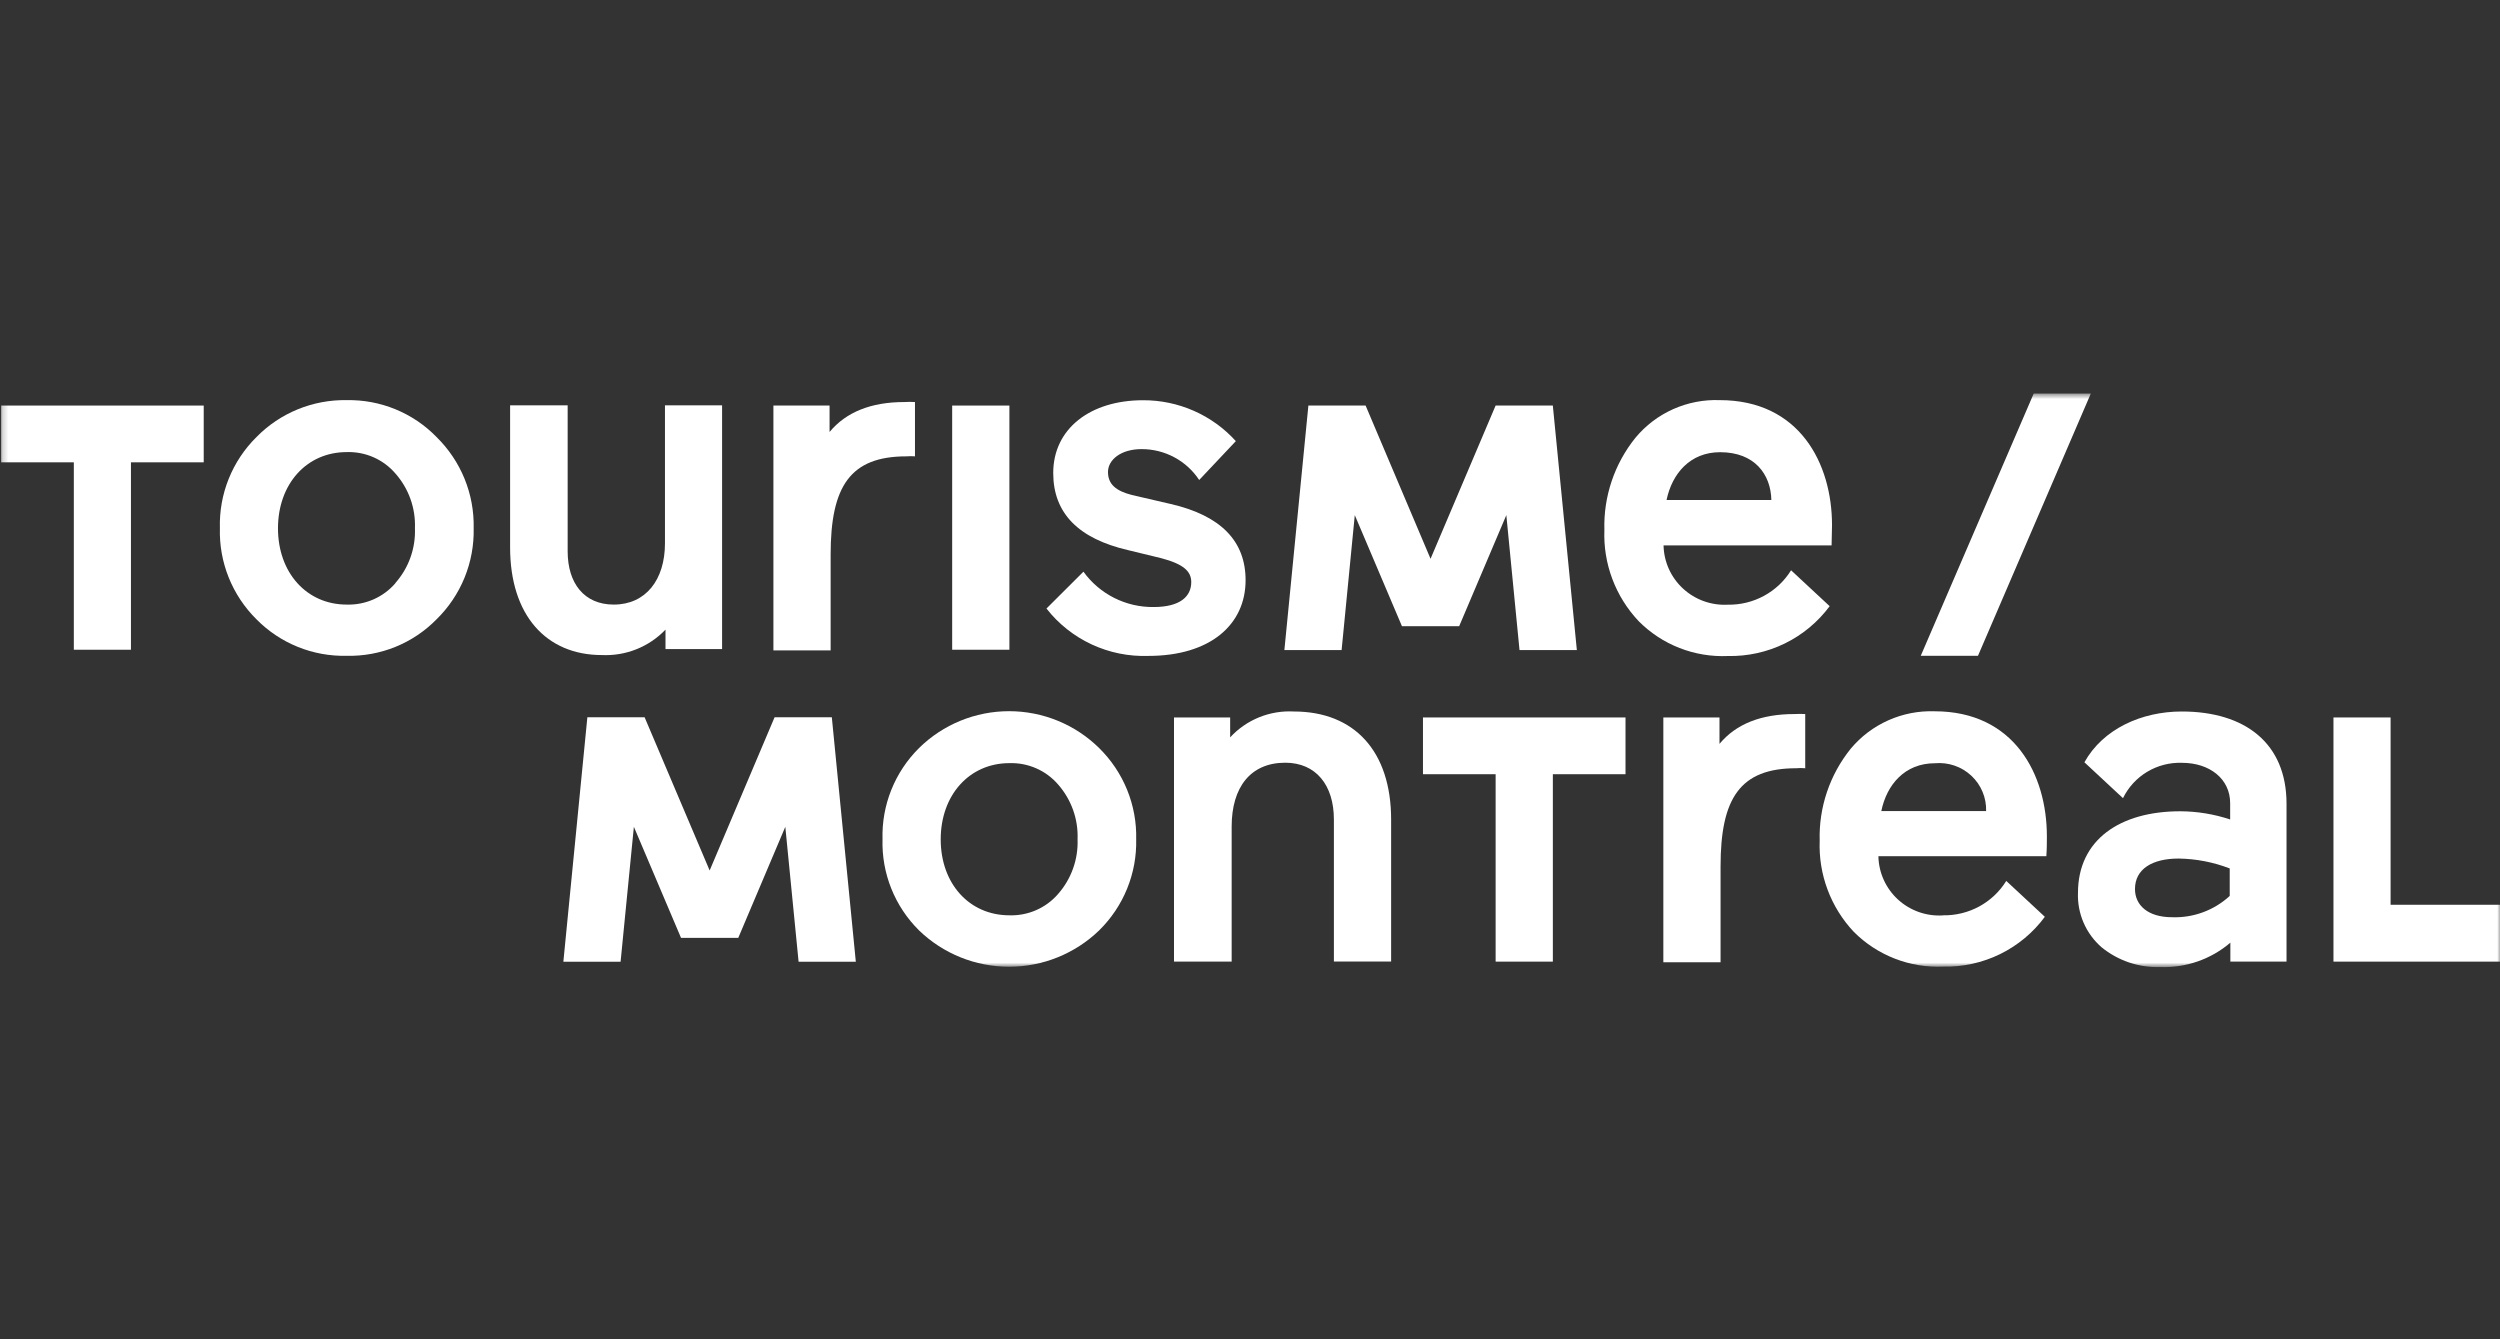
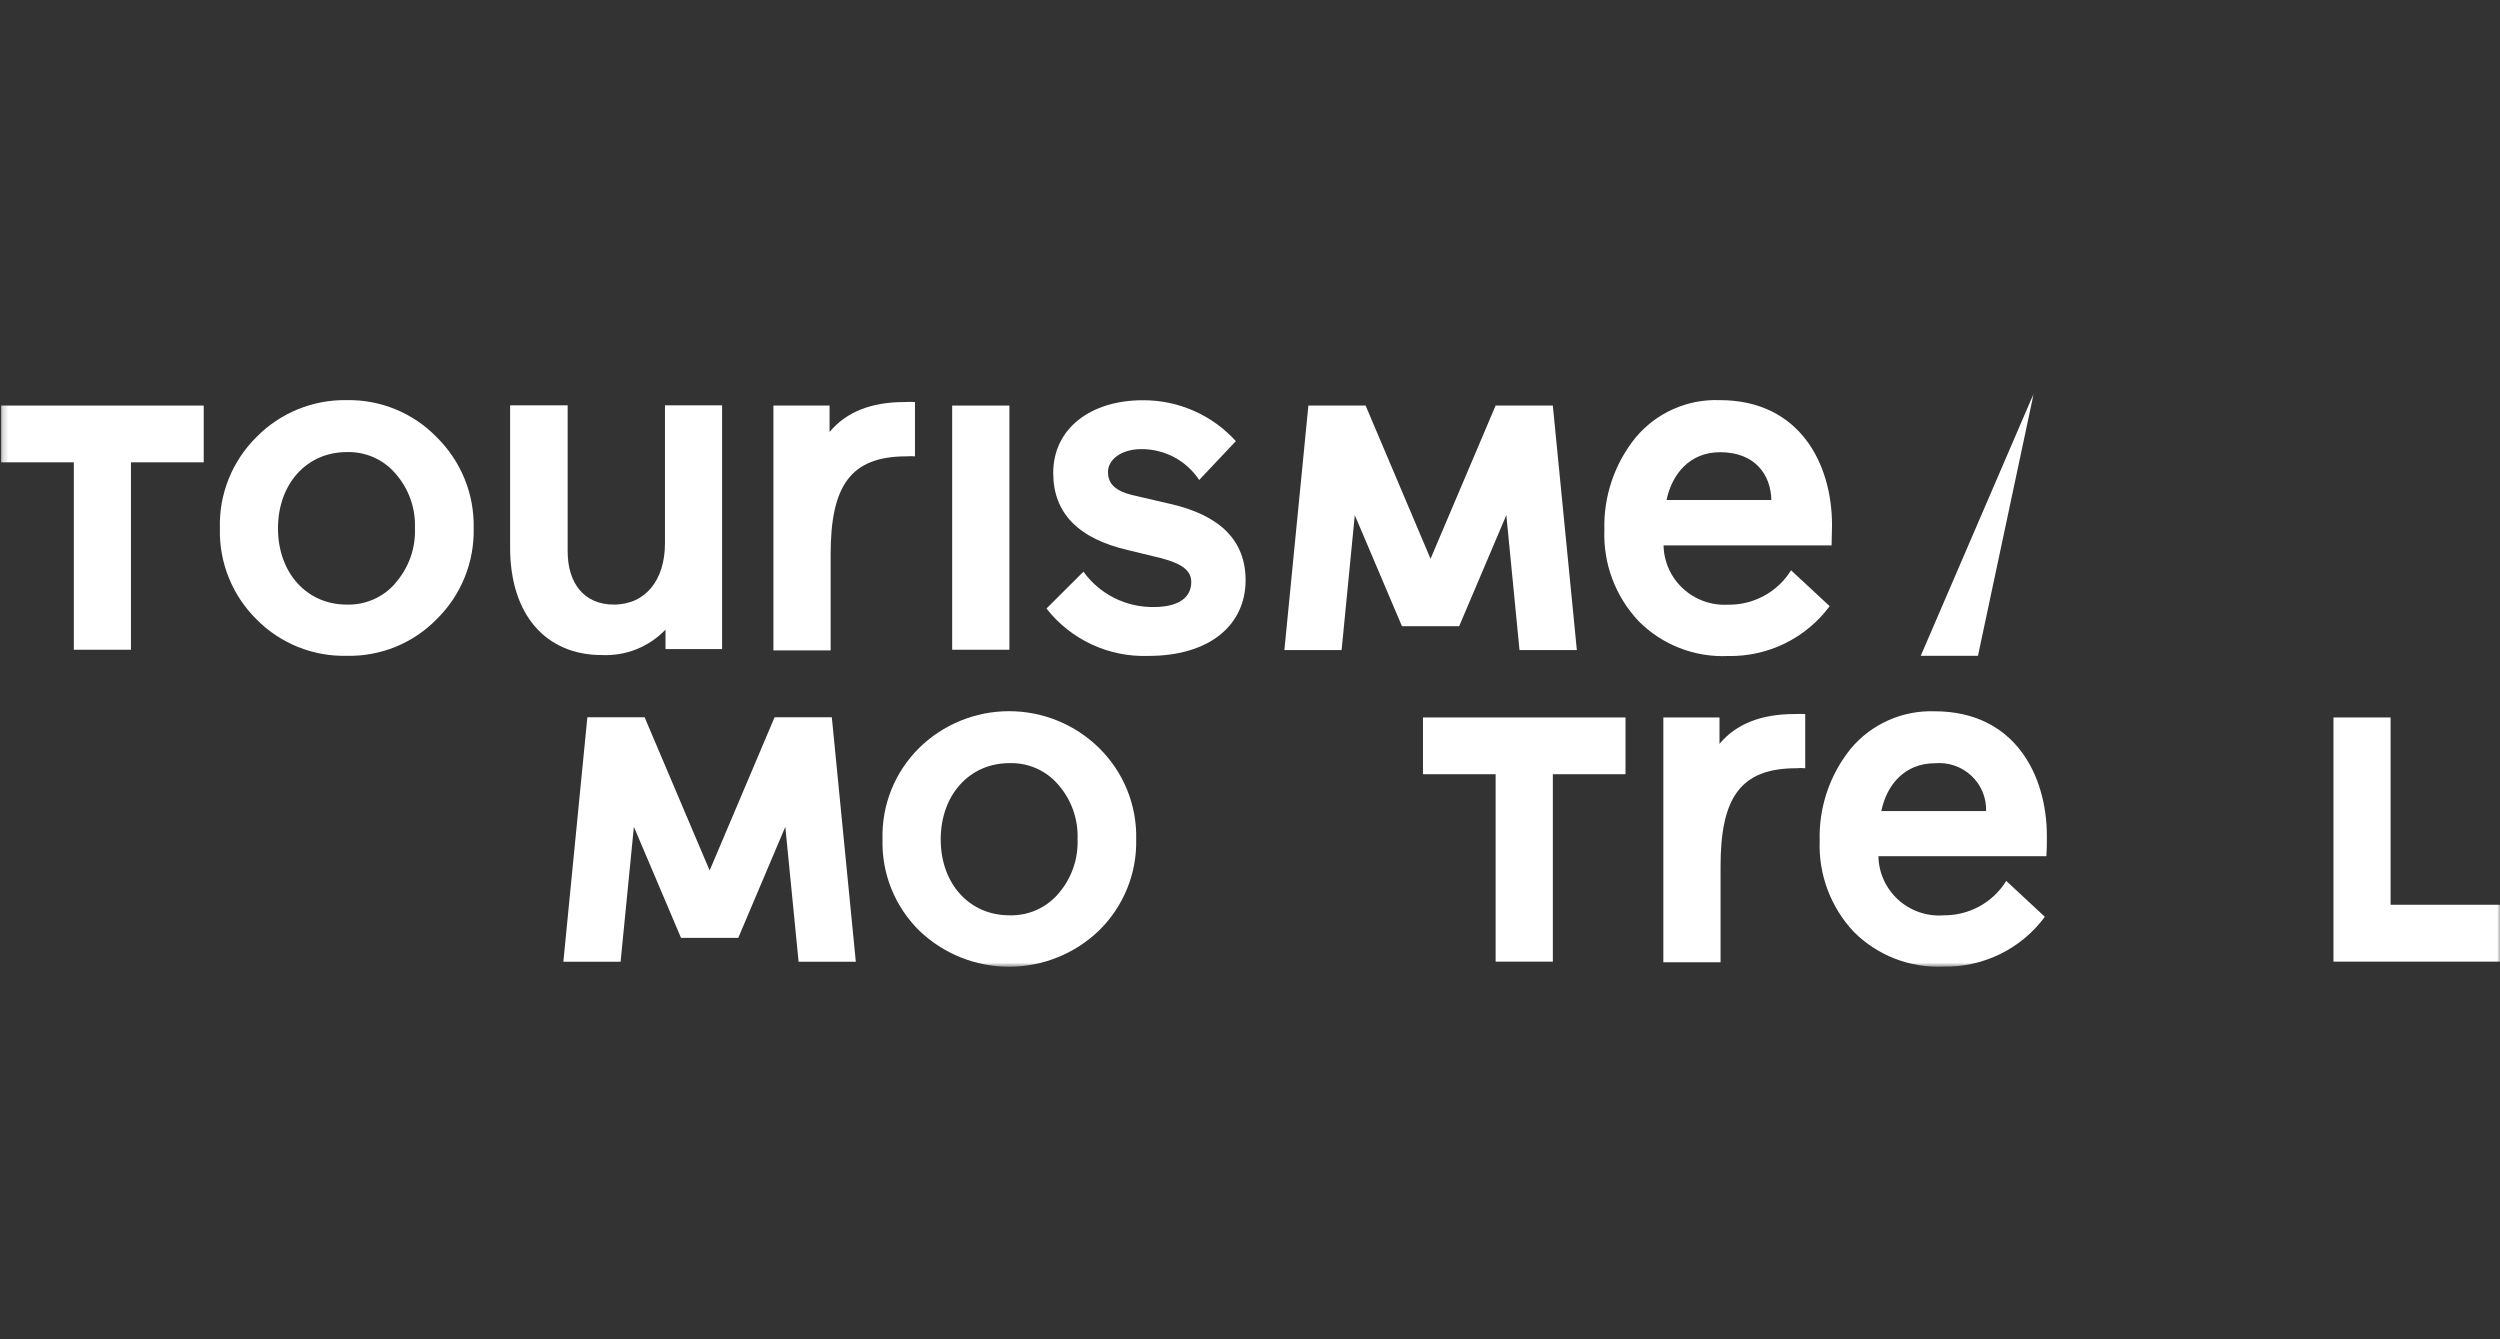
<svg xmlns="http://www.w3.org/2000/svg" width="448" height="240" viewBox="0 0 448 240" fill="none">
  <rect x="0" y="0" width="448" height="240" fill="#333333" stroke="none" />
  <g clip-path="url(#clip0_3598_29825)">
    <mask id="mask0_3598_29825" style="mask-type:luminance" maskUnits="userSpaceOnUse" x="0" y="70" width="449" height="104">
      <path d="M448.19 70.52H0.19V173.297H448.19V70.52Z" fill="white" />
    </mask>
    <g mask="url(#mask0_3598_29825)">
      <path d="M189.604 160.207C191.985 157.5 193.235 153.991 193.1 150.398C193.242 146.799 191.991 143.282 189.604 140.571C188.531 139.328 187.19 138.339 185.681 137.679C184.172 137.018 182.534 136.703 180.885 136.755C173.703 136.755 168.575 142.479 168.575 150.418C168.575 158.356 173.703 164.023 180.885 164.023C182.533 164.074 184.172 163.758 185.68 163.097C187.189 162.437 188.53 161.449 189.604 160.207ZM196.96 134.045C199.13 136.177 200.84 138.728 201.982 141.54C203.125 144.352 203.677 147.367 203.604 150.398C203.676 153.427 203.123 156.439 201.98 159.248C200.837 162.056 199.129 164.604 196.96 166.733C192.64 170.906 186.853 173.241 180.828 173.241C174.803 173.241 169.016 170.906 164.696 166.733C162.541 164.598 160.847 162.048 159.721 159.239C158.595 156.43 158.059 153.421 158.148 150.398C158.059 147.373 158.594 144.362 159.721 141.549C160.847 138.737 162.54 136.183 164.696 134.045C168.987 129.817 174.785 127.445 180.828 127.445C186.871 127.445 192.669 129.817 196.96 134.045Z" fill="white" />
-       <path d="M220.636 172.324H210.381V128.568H220.444V132.137C221.881 130.572 223.65 129.344 225.622 128.543C227.595 127.741 229.723 127.384 231.851 127.5C242.72 127.5 249.29 134.636 249.29 146.868V172.304H239.033V146.849C239.033 140.685 235.808 136.678 230.315 136.678C224.112 136.678 220.713 141.048 220.713 148.128V172.324H220.636Z" fill="white" />
      <path d="M323.515 137.67C322.972 137.618 322.426 137.618 321.883 137.67C311.819 137.67 308.325 143.032 308.325 155.264V172.438H298.071V128.568H308.132V133.301C311.11 129.732 315.585 127.958 321.575 127.958C322.215 127.923 322.856 127.923 323.496 127.958V137.499L323.515 137.67Z" fill="white" />
      <path d="M337.13 145.342H355.912C355.946 144.16 355.73 142.983 355.272 141.891C354.816 140.799 354.13 139.815 353.263 139.005C352.396 138.195 351.366 137.577 350.238 137.193C349.113 136.808 347.919 136.666 346.733 136.774C341.355 136.774 338.11 140.591 337.13 145.342ZM348.193 164.023C350.457 164.064 352.694 163.517 354.681 162.436C356.668 161.355 358.336 159.778 359.522 157.86L366.437 164.291C364.342 167.127 361.591 169.421 358.415 170.975C355.24 172.53 351.732 173.3 348.193 173.221C345.236 173.346 342.285 172.855 339.531 171.78C336.774 170.706 334.276 169.071 332.194 166.981C330.144 164.797 328.547 162.231 327.501 159.43C326.452 156.63 325.972 153.651 326.088 150.666C325.912 144.681 327.888 138.83 331.657 134.16C333.48 131.978 335.781 130.24 338.385 129.079C340.988 127.918 343.824 127.365 346.675 127.462C360.964 127.462 366.801 138.797 366.801 149.864C366.801 150.838 366.801 152.097 366.706 153.433H336.611C336.637 154.89 336.959 156.328 337.56 157.659C338.158 158.99 339.022 160.186 340.098 161.177C341.175 162.168 342.44 162.933 343.821 163.425C345.202 163.918 346.67 164.127 348.135 164.042" fill="white" />
-       <path d="M389.235 164.367C393.051 164.504 396.767 163.132 399.566 160.55V155.627C396.643 154.497 393.541 153.896 390.405 153.852C385.643 153.852 382.589 155.761 382.589 159.31C382.589 162.229 384.913 164.367 389.235 164.367ZM376.599 169.748C375.21 168.539 374.111 167.039 373.381 165.355C372.651 163.672 372.306 161.848 372.372 160.016C372.372 150.475 379.919 145.38 390.695 145.38C393.736 145.393 396.759 145.89 399.645 146.849V143.93C399.645 139.56 395.955 136.697 391.019 136.697C388.829 136.62 386.661 137.178 384.782 138.303C382.903 139.428 381.395 141.071 380.439 143.033L373.526 136.602C376.847 130.629 383.762 127.5 390.964 127.5C402.369 127.5 409.746 133.225 409.746 144.025V172.324H399.681V168.927C396.192 171.908 391.699 173.468 387.103 173.297C383.285 173.421 379.55 172.16 376.599 169.748Z" fill="white" />
      <path d="M428.393 162.134V128.568H418.157V172.324H448.192V162.134H428.393Z" fill="white" />
-       <path d="M344.199 117.52L364.441 70.52H374.676L354.453 117.52H344.199Z" fill="white" />
+       <path d="M344.199 117.52L364.441 70.52L354.453 117.52H344.199Z" fill="white" />
      <path d="M291.292 128.568H254.996V138.739H268.017V172.324H278.271V138.739H291.292V128.568Z" fill="white" />
      <path d="M153.363 172.343L149.062 128.53H138.807L127.169 155.99L115.512 128.53H105.256L100.954 172.343H111.21L113.591 148.166L122.041 168.068H132.296L140.727 148.166L143.108 172.343H153.363Z" fill="white" />
      <path d="M70.842 104.487C73.24 101.781 74.498 98.262 74.357 94.659C74.498 91.057 73.24 87.538 70.842 84.832C69.771 83.587 68.43 82.597 66.921 81.936C65.412 81.275 63.772 80.961 62.124 81.016C54.941 81.016 49.814 86.74 49.814 94.678C49.814 102.617 54.941 108.341 62.124 108.341C63.772 108.392 65.41 108.076 66.919 107.416C68.427 106.755 69.768 105.768 70.842 104.525M78.217 78.306C80.389 80.434 82.1 82.981 83.246 85.79C84.392 88.598 84.948 91.61 84.881 94.64C84.953 97.674 84.399 100.69 83.253 103.503C82.107 106.315 80.393 108.865 78.217 110.994C76.132 113.12 73.629 114.796 70.863 115.919C68.098 117.042 65.129 117.587 62.143 117.52C59.141 117.592 56.157 117.05 53.375 115.927C50.593 114.805 48.074 113.125 45.973 110.994C43.812 108.858 42.115 106.305 40.985 103.493C39.855 100.68 39.318 97.667 39.405 94.64C39.318 91.616 39.856 88.606 40.986 85.797C42.115 82.988 43.813 80.438 45.973 78.306C48.072 76.168 50.59 74.48 53.371 73.344C56.152 72.209 59.137 71.65 62.143 71.704C65.135 71.65 68.106 72.208 70.871 73.344C73.636 74.48 76.137 76.169 78.217 78.306Z" fill="white" />
      <path d="M101.724 72.639V98.8C101.724 104.525 104.682 108.341 109.982 108.341C115.743 108.341 119.162 103.876 119.162 97.369V72.639H129.398V116.318H119.258V112.826C117.798 114.356 116.023 115.555 114.054 116.342C112.086 117.129 109.97 117.485 107.85 117.386C97.883 117.386 91.411 110.25 91.411 98.094V72.639H101.724Z" fill="white" />
      <path d="M164.041 81.778C163.504 81.736 162.964 81.736 162.428 81.778C152.365 81.778 148.85 87.122 148.85 99.372V116.546H138.595V72.676H148.658V77.409C151.616 73.84 156.109 72.047 162.043 72.047C162.683 72.004 163.324 72.004 163.964 72.047V81.778H164.041Z" fill="white" />
      <path d="M180.885 72.677H170.63V116.432H180.885V72.677Z" fill="white" />
      <path d="M202.181 98.591C193.27 96.53 188.738 91.988 188.738 84.756C188.738 76.818 195.382 71.723 204.831 71.723C207.967 71.71 211.069 72.357 213.935 73.62C216.801 74.882 219.367 76.733 221.462 79.05L214.894 86.015C213.773 84.31 212.24 82.91 210.436 81.944C208.631 80.978 206.612 80.475 204.562 80.481C200.875 80.481 198.551 82.39 198.551 84.584C198.551 86.779 199.992 87.981 202.853 88.706L209.767 90.309C218.729 92.37 223.21 96.924 223.21 103.972C223.21 111.91 216.911 117.539 205.772 117.539C202.272 117.66 198.793 116.953 195.621 115.477C192.449 114 189.675 111.797 187.528 109.048L194.153 102.445C195.582 104.429 197.471 106.041 199.662 107.145C201.852 108.247 204.277 108.809 206.732 108.78C211.495 108.78 213.473 106.872 213.473 104.315C213.473 102.407 212.129 101.09 208.077 100.022L202.181 98.591Z" fill="white" />
      <path d="M298.645 89.602H317.427C317.332 85.042 314.47 81.034 308.248 81.034C302.87 81.034 299.644 84.851 298.645 89.602ZM328.221 97.731H298.108C298.137 99.189 298.461 100.626 299.059 101.957C299.66 103.287 300.524 104.484 301.6 105.476C302.675 106.468 303.94 107.235 305.321 107.73C306.699 108.225 308.167 108.44 309.632 108.36C311.896 108.399 314.13 107.851 316.117 106.77C318.104 105.69 319.775 104.113 320.961 102.196L327.876 108.627C325.776 111.459 323.025 113.749 319.849 115.303C316.673 116.858 313.169 117.631 309.632 117.558C306.673 117.687 303.718 117.197 300.962 116.118C298.205 115.04 295.71 113.398 293.633 111.299C291.578 109.114 289.975 106.545 288.924 103.741C287.872 100.937 287.39 97.954 287.506 94.964C287.332 88.974 289.306 83.117 293.077 78.439C294.903 76.239 297.214 74.487 299.831 73.319C302.451 72.15 305.302 71.597 308.172 71.703C322.458 71.703 328.298 83.038 328.298 94.106L328.221 97.731Z" fill="white" />
      <path d="M36.506 72.677H0.19V82.848H13.23V116.432H23.466V82.848H36.506V72.677Z" fill="white" />
      <path d="M282.571 116.49L278.267 72.677H268.013L256.355 100.136L244.717 72.677H234.463L230.161 116.49H240.417L242.778 92.312L251.229 112.215H261.483L269.934 92.312L272.296 116.49H282.571Z" fill="white" />
    </g>
  </g>
  <defs>
    <clipPath id="clip0_3598_29825">
      <rect width="448" height="240" fill="white" />
    </clipPath>
  </defs>
</svg>